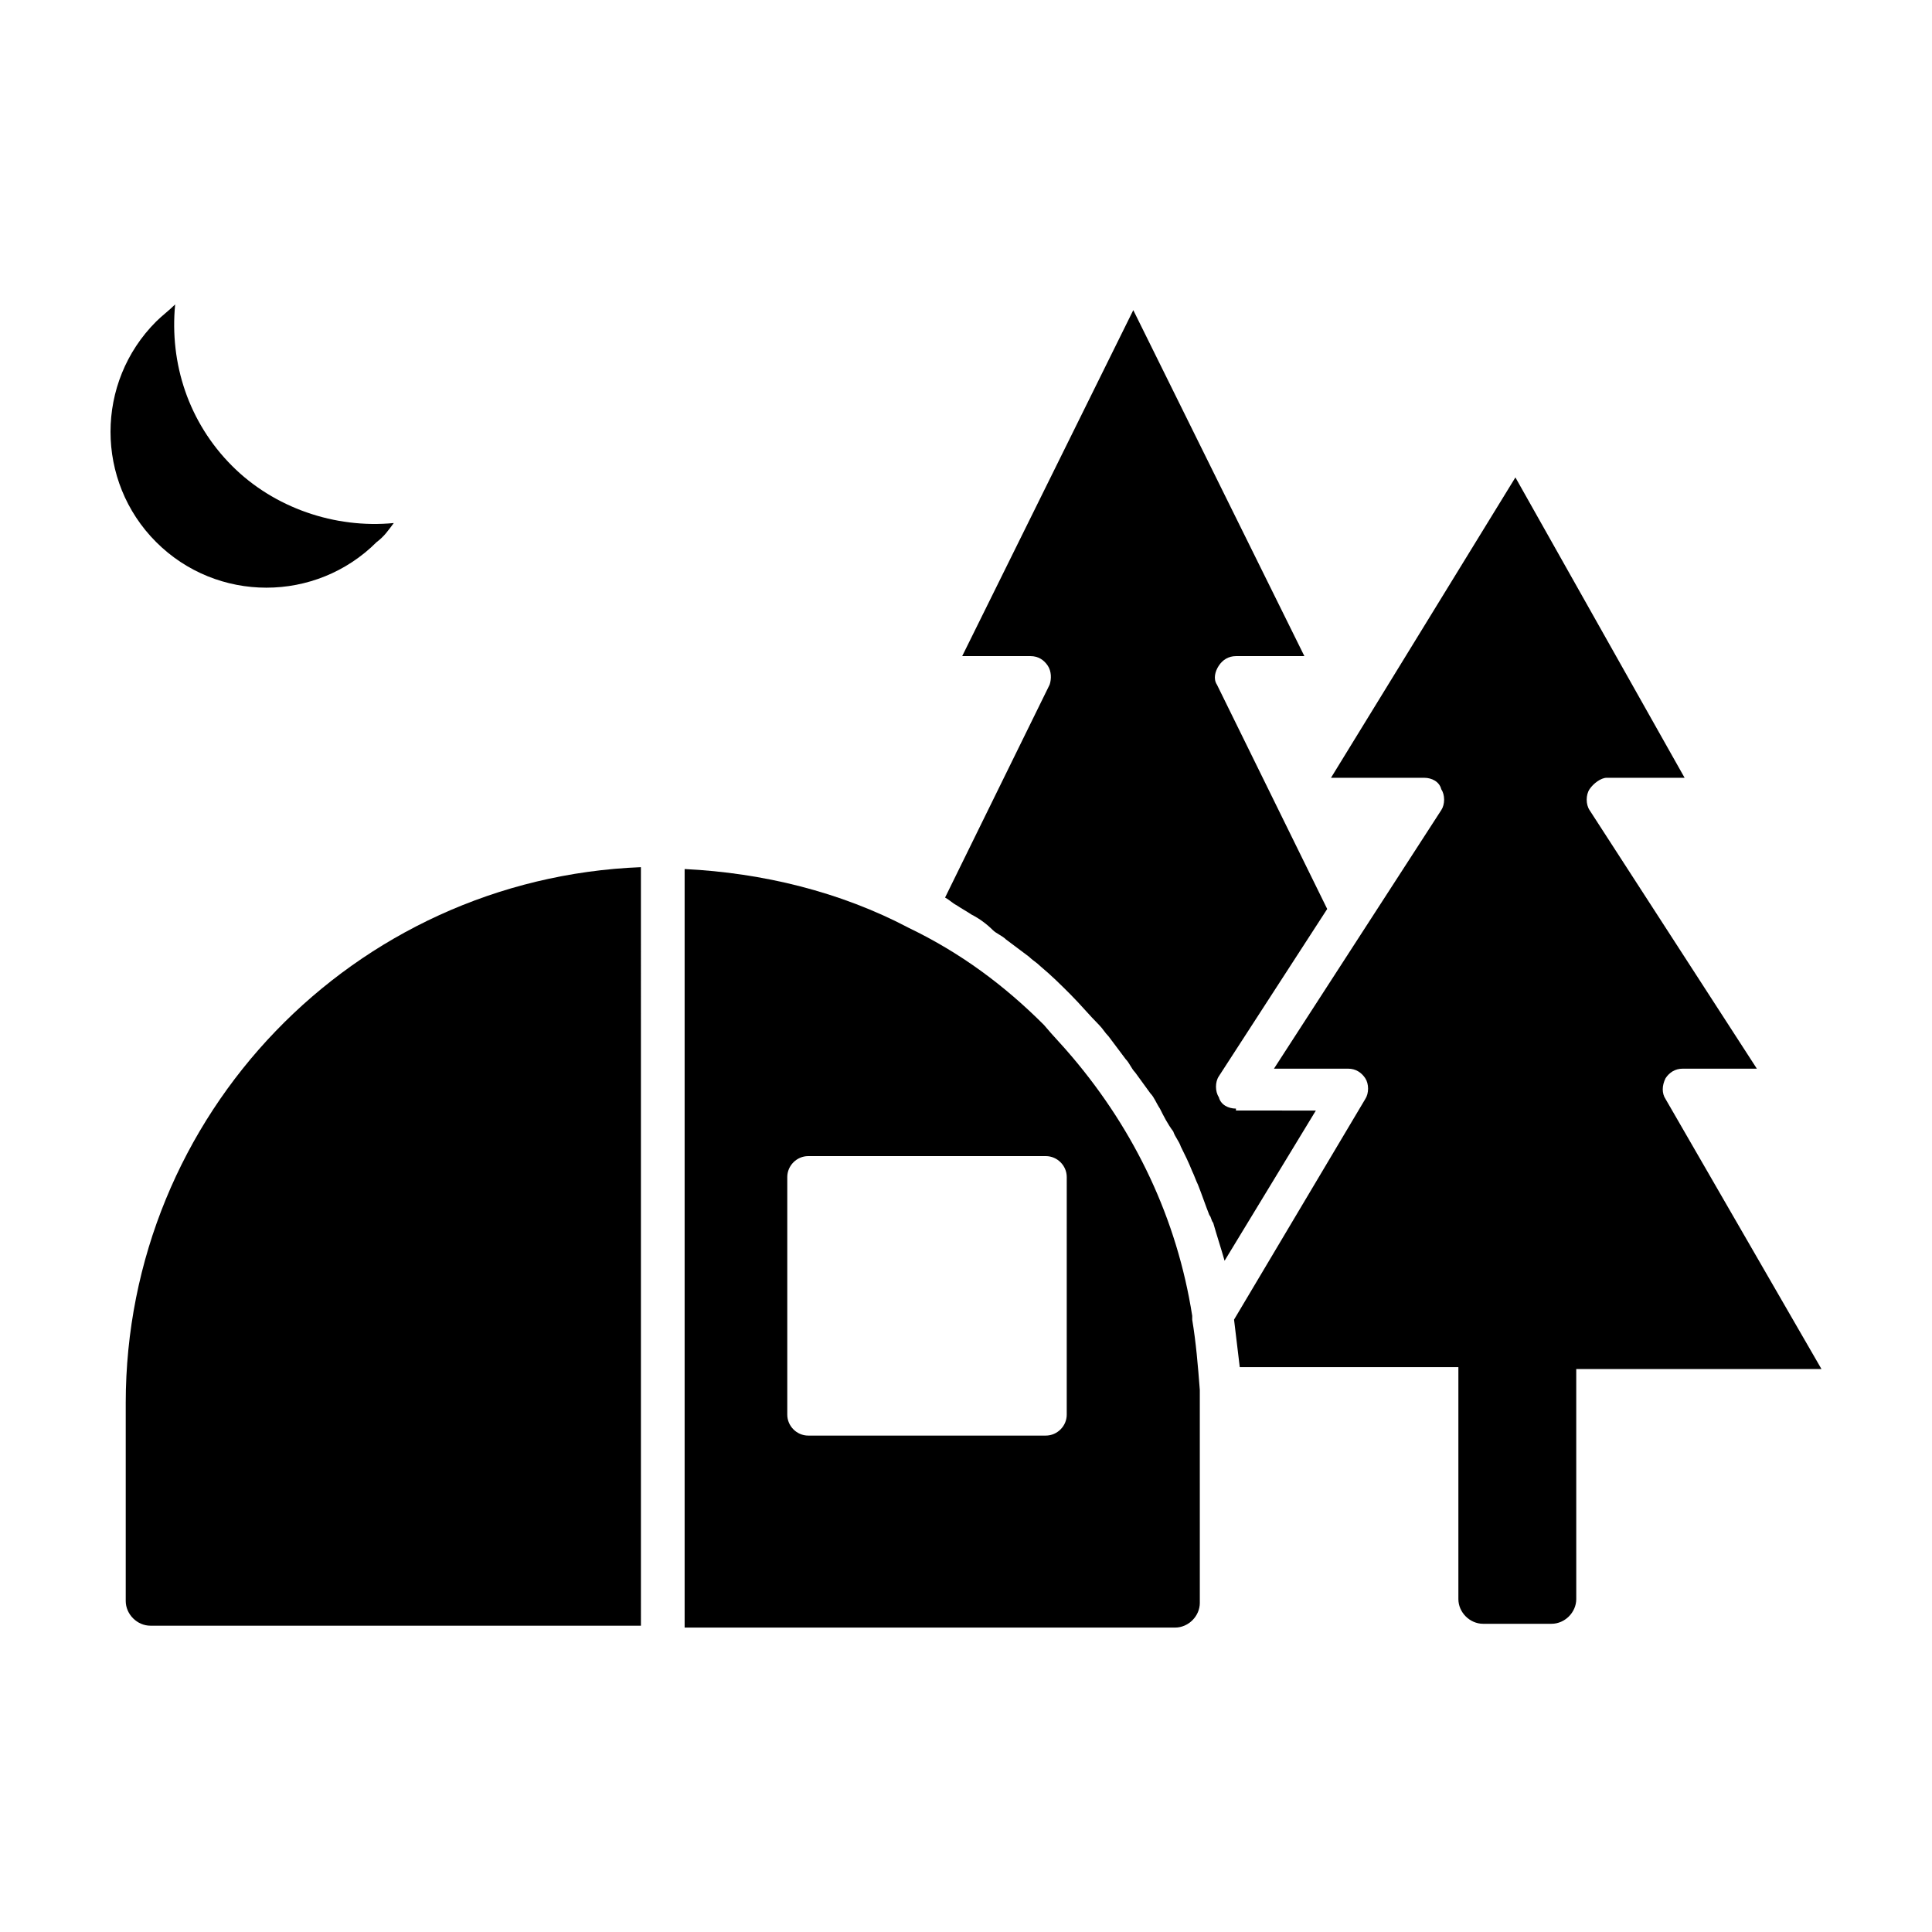
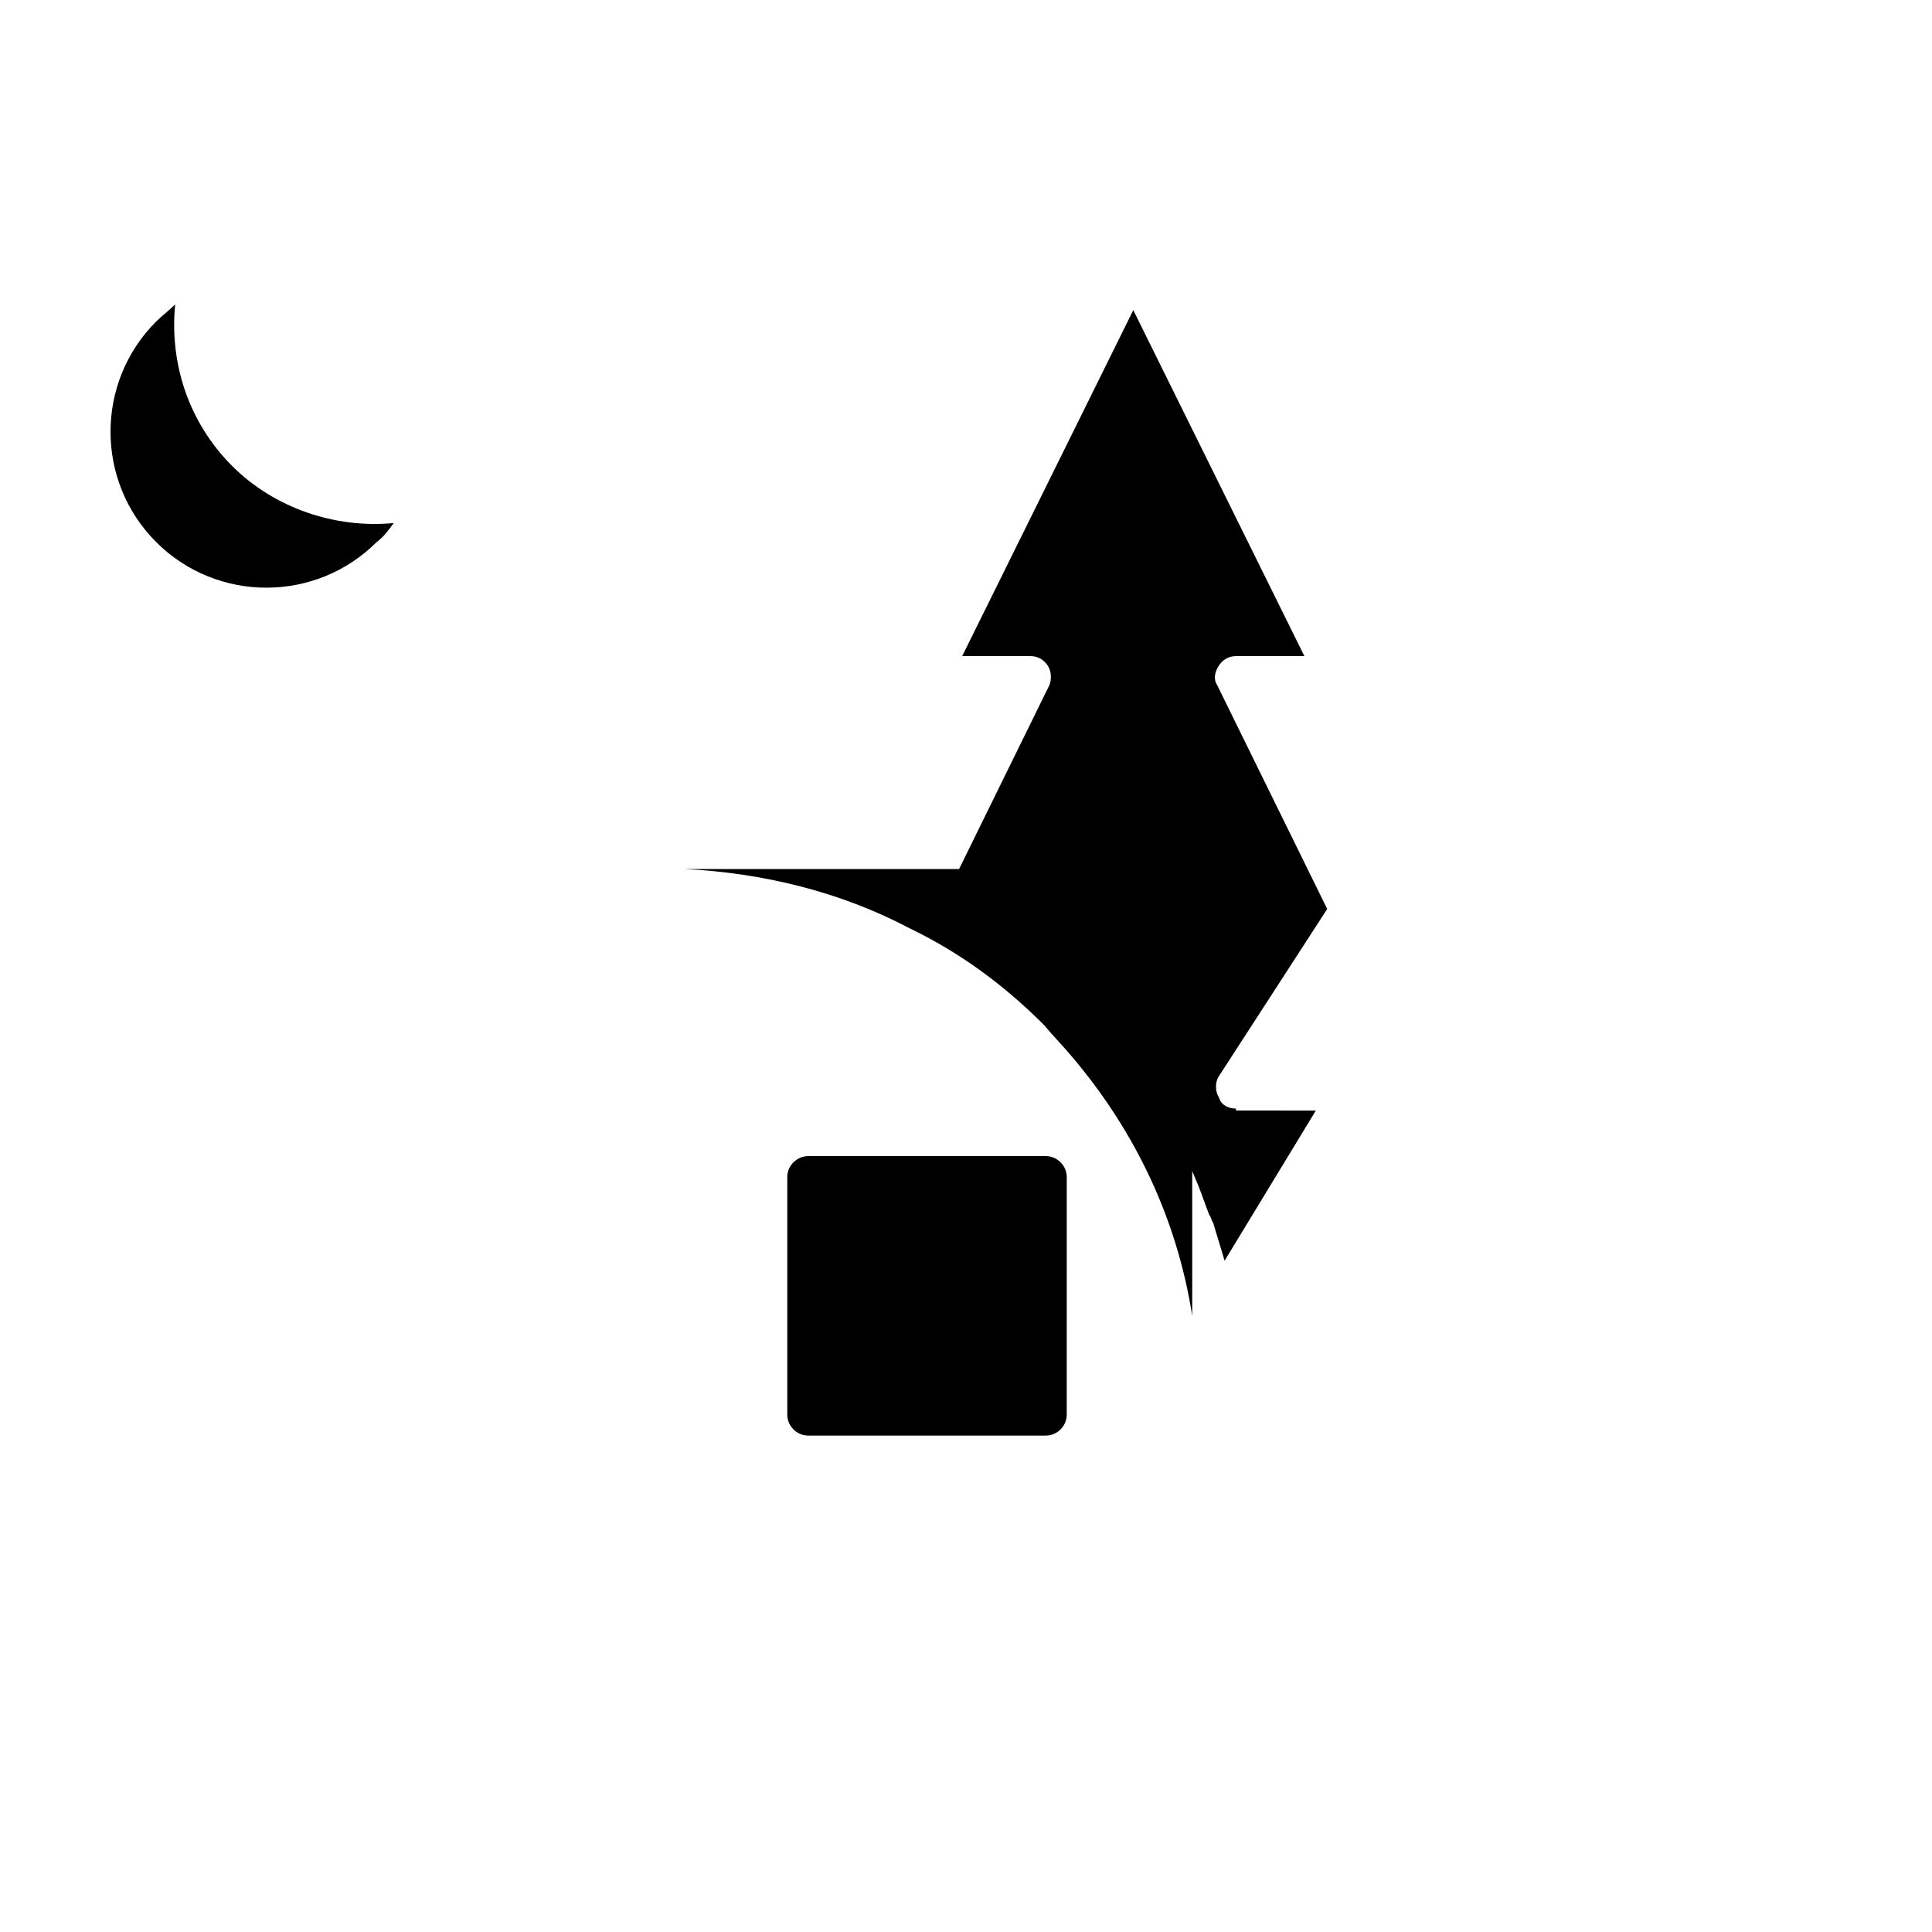
<svg xmlns="http://www.w3.org/2000/svg" fill="#000000" width="800px" height="800px" version="1.1" viewBox="144 144 512 512">
  <g>
-     <path d="m177.32 515.88v52.395c0 3.527 3.023 6.551 6.551 6.551h129.98l-0.004-201.02c-76.074 3.023-136.53 65.496-136.53 142.07z" />
-     <path d="m585.4 435.27c-1.008-1.512-1.008-3.527 0-5.543 1.008-1.512 2.519-2.519 4.535-2.519h19.648l-44.336-68.52c-1.008-1.512-1.008-4.031 0-5.543s3.023-3.023 4.535-3.023h20.656l-44.84-79.602-48.871 79.602h24.688c2.016 0 4.031 1.008 4.535 3.023 1.008 1.512 1.008 4.031 0 5.543l-44.336 68.52h19.648c2.016 0 3.527 1.008 4.535 2.519 1.008 1.512 1.008 4.031 0 5.543l-34.762 58.441c0.504 4.031 1.008 8.566 1.512 12.594h57.938v61.465c0 3.527 3.023 6.551 6.551 6.551h18.137c3.527 0 6.551-3.023 6.551-6.551l-0.004-60.961h64.988z" />
    <path d="m471.54 437.79c-2.016 0-4.031-1.008-4.535-3.023-1.008-1.512-1.008-4.031 0-5.543l28.719-44.336-29.223-59.449c-1.008-1.512-0.504-3.527 0.504-5.039 1.008-1.512 2.519-2.519 4.535-2.519h18.137l-45.344-91.691-45.344 91.691h18.137c2.016 0 3.527 1.008 4.535 2.519 1.008 1.512 1.008 3.527 0.504 5.039l-27.711 56.426c1.008 0.504 2.016 1.512 3.023 2.016 1.512 1.008 2.519 1.512 4.031 2.519 2.016 1.008 4.031 2.519 5.543 4.031 1.008 1.008 2.519 1.512 3.527 2.519l6.047 4.535c1.008 1.008 2.016 1.512 3.023 2.519 3.023 2.519 5.543 5.039 8.062 7.559 2.519 2.519 5.039 5.543 7.559 8.062 1.008 1.008 1.512 2.016 2.519 3.023 1.512 2.016 3.023 4.031 4.535 6.047 1.008 1.008 1.512 2.519 2.519 3.527 1.512 2.016 2.519 3.527 4.031 5.543 1.008 1.008 1.512 2.519 2.519 4.031 1.008 2.016 2.016 4.031 3.527 6.047 0.504 1.512 1.512 2.519 2.016 4.031 1.008 2.016 2.016 4.031 3.023 6.551 0.504 1.008 1.008 2.519 1.512 3.527 1.008 2.519 2.016 5.543 3.023 8.062 0.504 0.504 0.504 1.512 1.008 2.016 1.008 3.527 2.016 6.551 3.023 10.078l24.184-39.801-21.172-0.016z" />
-     <path d="m459.95 493.71v-0.504-0.504c-4.031-25.695-15.113-48.871-31.738-68.52-2.519-3.023-5.039-5.543-7.559-8.566-10.578-10.578-22.168-19.145-35.77-25.695-18.137-9.574-38.793-14.609-59.449-15.617v201.02h129.98c3.527 0 6.551-3.023 6.551-6.551l-0.004-52.895v-3.527c-0.504-6.551-1.008-12.594-2.016-18.641zm-33.254 25.191c0 3.023-2.519 5.543-5.543 5.543h-62.973c-3.023 0-5.543-2.519-5.543-5.543v-62.977c0-3.023 2.519-5.543 5.543-5.543h62.977c3.023 0 5.543 2.519 5.543 5.543z" />
+     <path d="m459.95 493.71v-0.504-0.504c-4.031-25.695-15.113-48.871-31.738-68.52-2.519-3.023-5.039-5.543-7.559-8.566-10.578-10.578-22.168-19.145-35.77-25.695-18.137-9.574-38.793-14.609-59.449-15.617h129.98c3.527 0 6.551-3.023 6.551-6.551l-0.004-52.895v-3.527c-0.504-6.551-1.008-12.594-2.016-18.641zm-33.254 25.191c0 3.023-2.519 5.543-5.543 5.543h-62.973c-3.023 0-5.543-2.519-5.543-5.543v-62.977c0-3.023 2.519-5.543 5.543-5.543h62.977c3.023 0 5.543 2.519 5.543 5.543z" />
    <path d="m185.38 229.21c1.512-1.512 3.527-3.023 5.039-4.535-1.512 15.617 3.527 31.234 15.113 42.824 11.082 11.082 27.207 16.625 42.824 15.113-1.512 2.016-2.519 3.527-4.535 5.039-16.121 16.121-42.32 16.121-58.441 0-16.121-16.121-16.121-42.32 0-58.441z" />
  </g>
</svg>